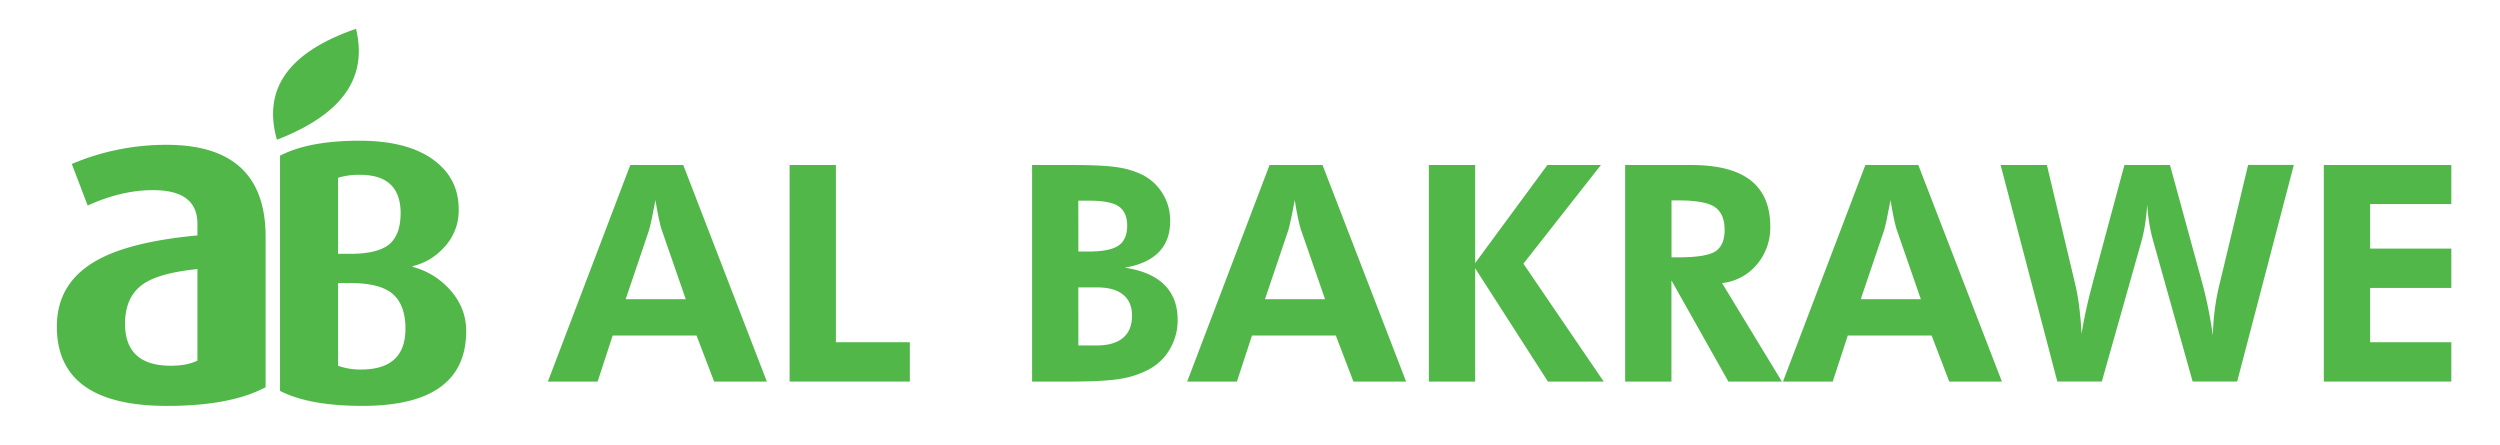
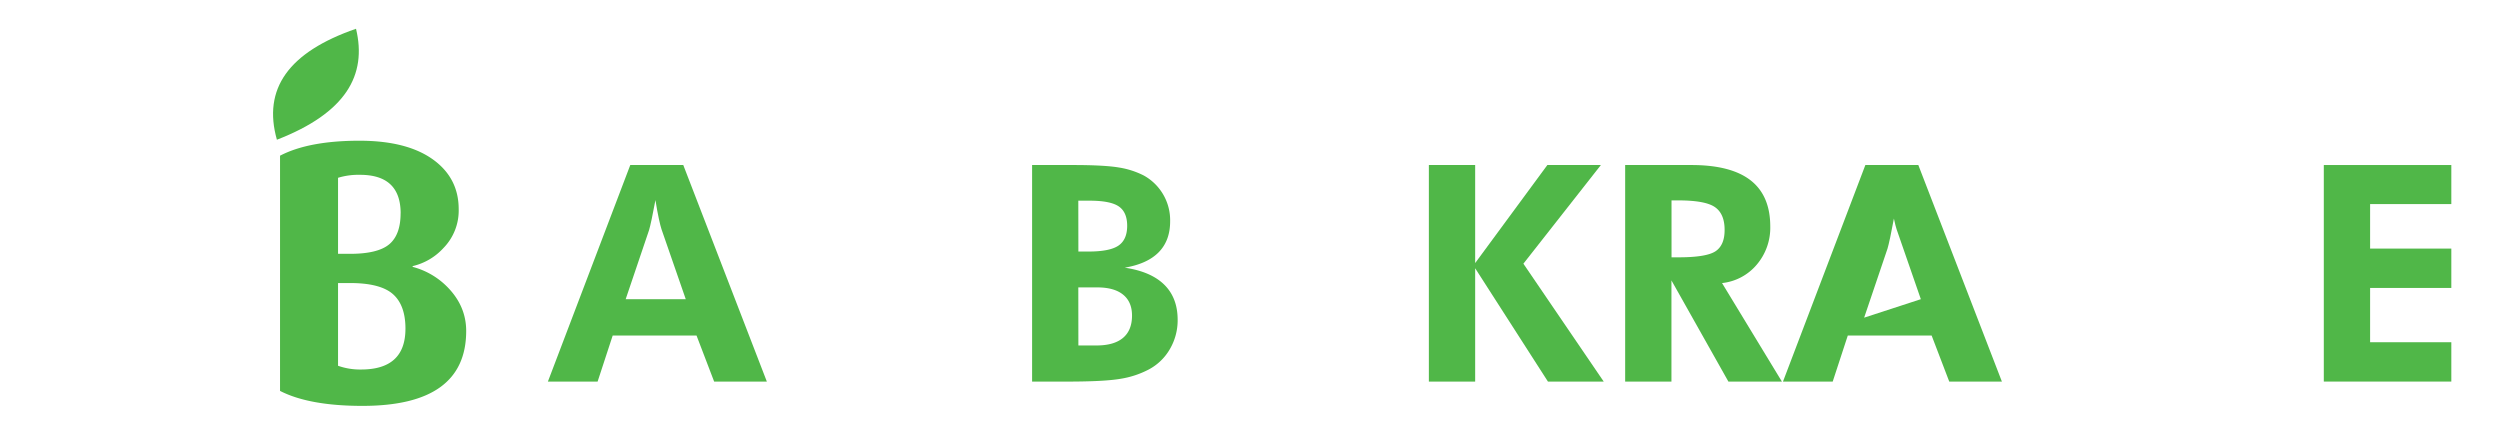
<svg xmlns="http://www.w3.org/2000/svg" id="Layer_1" data-name="Layer 1" viewBox="0 0 1390.37 247.64">
  <defs>
    <style>.cls-1,.cls-2{fill:#50b748;}.cls-2{fill-rule:evenodd;}</style>
  </defs>
  <title>al bakrawe logo header</title>
  <path class="cls-1" d="M304.71,212.21,350.53,91.78H380l46.48,120.43H397.17l-9.79-25.59H340.74l-8.38,25.59Zm76.67-45.82-13.49-38.91c-.39-1.15-.88-3.12-1.49-5.92s-1.23-6.23-1.88-10.28q-1.08,5.83-2.06,10.48c-.67,3.1-1.16,5.17-1.49,6.22l-13,38.41Z" />
-   <polygon class="cls-1" points="439.13 212.21 439.13 91.78 464.88 91.78 464.88 190.33 506 190.33 506 212.21 439.13 212.21" />
  <path class="cls-1" d="M574,212.21V91.78H596.5q17.52,0,25.62,1.35a46.35,46.35,0,0,1,14,4.48,28.42,28.42,0,0,1,14.65,25.51q0,10.68-6.35,17.15t-18.92,8.6q14.56,2.14,22,9.46t7.45,19.5a31.75,31.75,0,0,1-4.28,16.24,29.54,29.54,0,0,1-11.76,11.4,50.79,50.79,0,0,1-15.63,5.18q-9,1.57-29.7,1.57H574Zm25.74-72.32h5.75q11.69,0,16.53-3.29t4.86-11q0-7.57-4.65-10.78t-16.25-3.21H599.7Zm0,52.24h10.11q9.71,0,14.72-4.23c3.36-2.82,5-7,5-12.38q0-7.65-5-11.68t-14.44-4H599.7Z" />
-   <path class="cls-1" d="M660.25,212.21,706.07,91.78h29.45L782,212.21H752.71l-9.79-25.59H696.28l-8.38,25.59Zm76.67-45.82-13.49-38.91c-.39-1.15-.88-3.12-1.49-5.92s-1.23-6.23-1.88-10.28Q719,117.11,718,121.76c-.67,3.1-1.16,5.17-1.49,6.22l-13,38.41Z" />
  <polygon class="cls-1" points="794.66 212.21 794.66 91.78 820.41 91.78 820.41 146.31 860.56 91.78 890.33 91.78 847.23 146.65 891.9 212.21 860.88 212.21 820.41 149.19 820.41 212.21 794.66 212.21" />
  <path class="cls-1" d="M991,212.21H961.24l-31.67-56.26v56.26H903.83V91.78h36.84q22,0,32.92,8.51t10.94,25.63a31.67,31.67,0,0,1-7.48,21.22,29.26,29.26,0,0,1-19.34,10.29Zm-61.38-69.1h3.87q15.61,0,20.65-3.41t5-11.88q0-8.9-5.38-12.63t-20.28-3.74h-3.87Z" />
-   <path class="cls-1" d="M991.6,212.21l45.82-120.43h29.45l46.48,120.43h-29.28l-9.79-25.59h-46.64l-8.38,25.59Zm76.67-45.82-13.49-38.91c-.39-1.15-.88-3.12-1.49-5.92s-1.23-6.23-1.88-10.28q-1.08,5.83-2.06,10.48c-.67,3.1-1.16,5.17-1.49,6.22l-13,38.41Z" />
-   <path class="cls-1" d="M1206.83,91.78l17.86,65.31c1.14,4.17,2.22,8.65,3.2,13.41s1.93,10.11,2.81,16a136.26,136.26,0,0,1,1.11-14.77,123.85,123.85,0,0,1,2.83-14.68l15.64-65.31h25.42l-31.5,120.43h-24.77l-21.55-76.83a92.13,92.13,0,0,1-2.47-10.61,100.06,100.06,0,0,1-1.23-11.1q-.4,6.09-1.27,11.52a81.77,81.77,0,0,1-2.27,10.2l-21.71,76.83h-24.76L1112.64,91.78h25.74l15.88,66.87a124.14,124.14,0,0,1,2.14,12.46c.56,4.47,1,9.34,1.24,14.59a264.05,264.05,0,0,1,5.75-26.48l.42-1.73,17.68-65.72Z" />
+   <path class="cls-1" d="M991.6,212.21l45.82-120.43h29.45l46.48,120.43h-29.28l-9.79-25.59h-46.64l-8.38,25.59Zm76.67-45.82-13.49-38.91c-.39-1.15-.88-3.12-1.49-5.92q-1.08,5.83-2.06,10.48c-.67,3.1-1.16,5.17-1.49,6.22l-13,38.41Z" />
  <polygon class="cls-1" points="1292.38 212.21 1292.38 91.78 1363.3 91.78 1363.3 113.5 1318.13 113.5 1318.13 138.25 1363.3 138.25 1363.3 160.14 1318.13 160.14 1318.13 190.33 1363.3 190.33 1363.3 212.21 1292.38 212.21" />
-   <path class="cls-1" d="M147.72,215.35q-19.48,10.39-54.8,10.39-61.3,0-61.3-44.16,0-24.93,23.38-37.4,18.44-9.87,54.8-13.25v-6.49q0-18.7-24.67-18.7-17.67,0-36.36,8.57L39.93,91.19A134.1,134.1,0,0,1,92.66,80.54q55.06,0,55.06,51.17ZM109.8,200.54V149.63q-20.26,2.08-29.35,7.79-10.91,7-10.91,22.6,0,23.38,25.45,23.38,9.09,0,14.81-2.86" />
  <path class="cls-1" d="M259.27,184.07q0,41.67-57.7,41.66-29.58,0-45.83-8.33V86.59q16-8.33,44.16-8.33,27.07,0,41.66,11,13.54,10.21,13.54,27.08A29.8,29.8,0,0,1,246.56,138a33.41,33.41,0,0,1-17.08,10v.42a42,42,0,0,1,19.79,11.67q10,10.42,10,24m-36.45-65.41q0-21.45-22.57-21.45A38.81,38.81,0,0,0,188,98.88v42.29h6.63q15.52,0,21.84-5.31t6.32-17.19m2.71,64.16q0-13.12-7-19.27t-23.82-6.14H188v46a36.58,36.58,0,0,0,12.84,2.08q24.65,0,24.65-22.7" />
  <path class="cls-2" d="M198,16c-37.59,13-52,33.44-44,61.71C192.42,62.81,204.2,41.78,198,16" />
</svg>